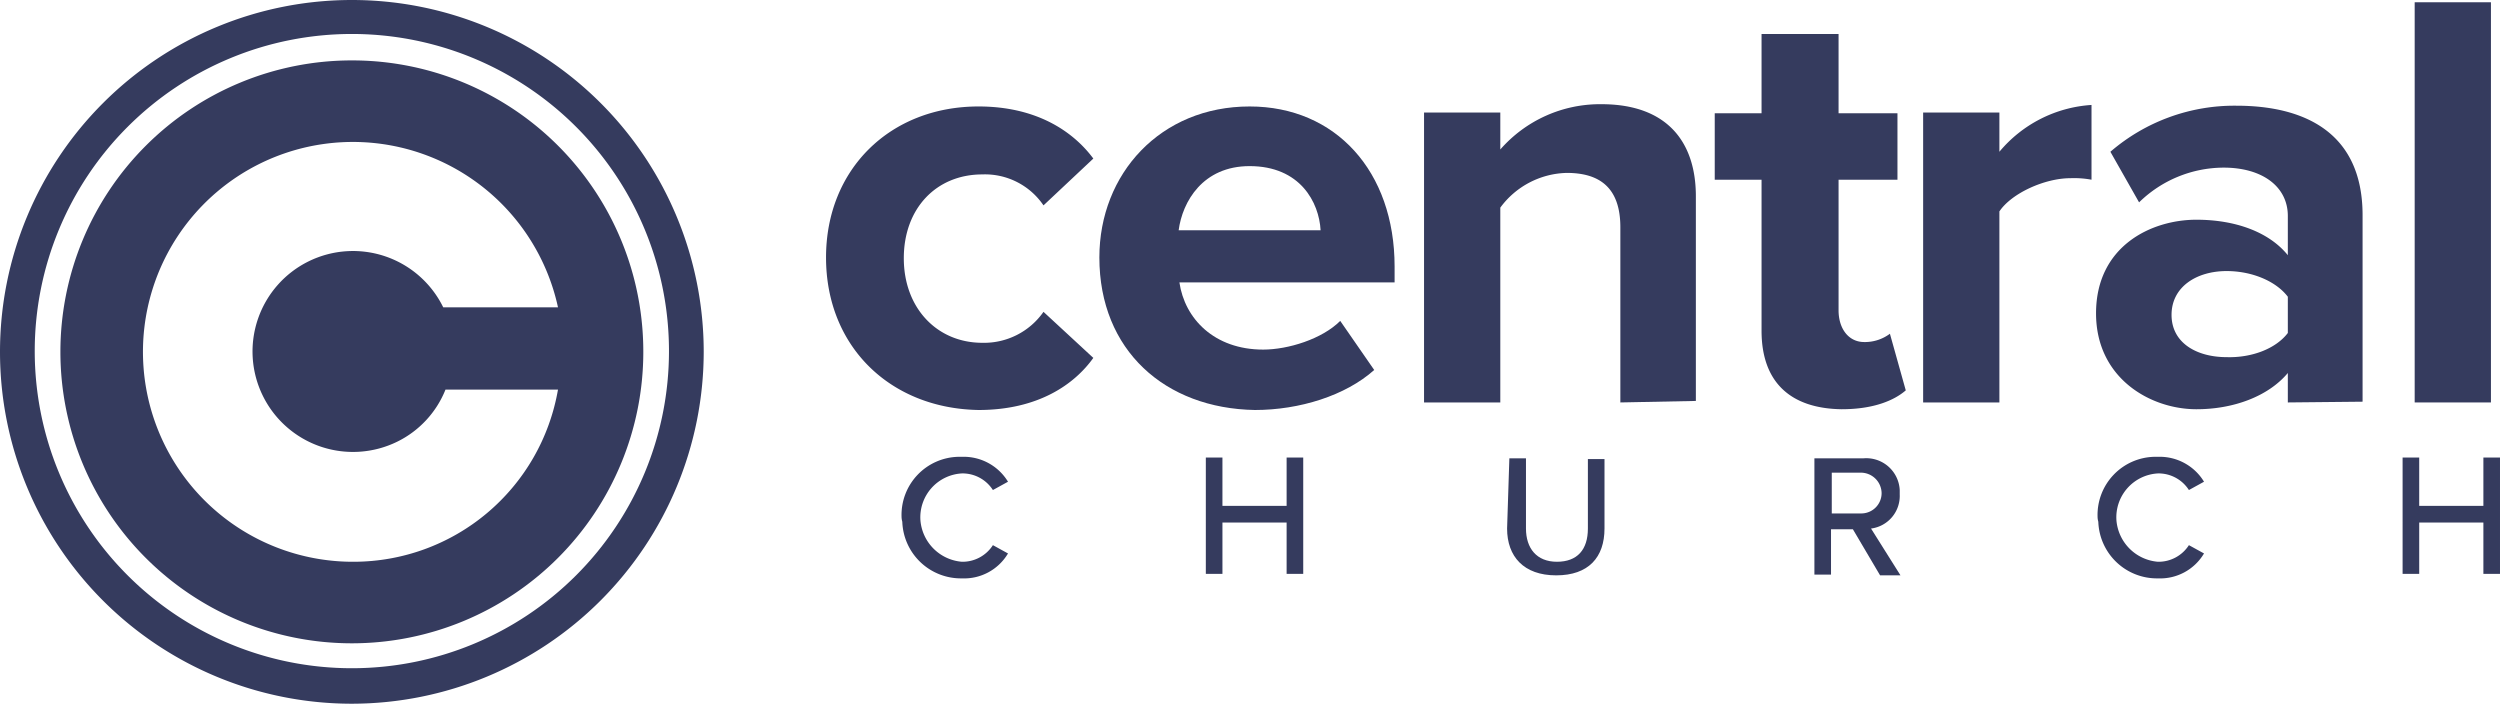
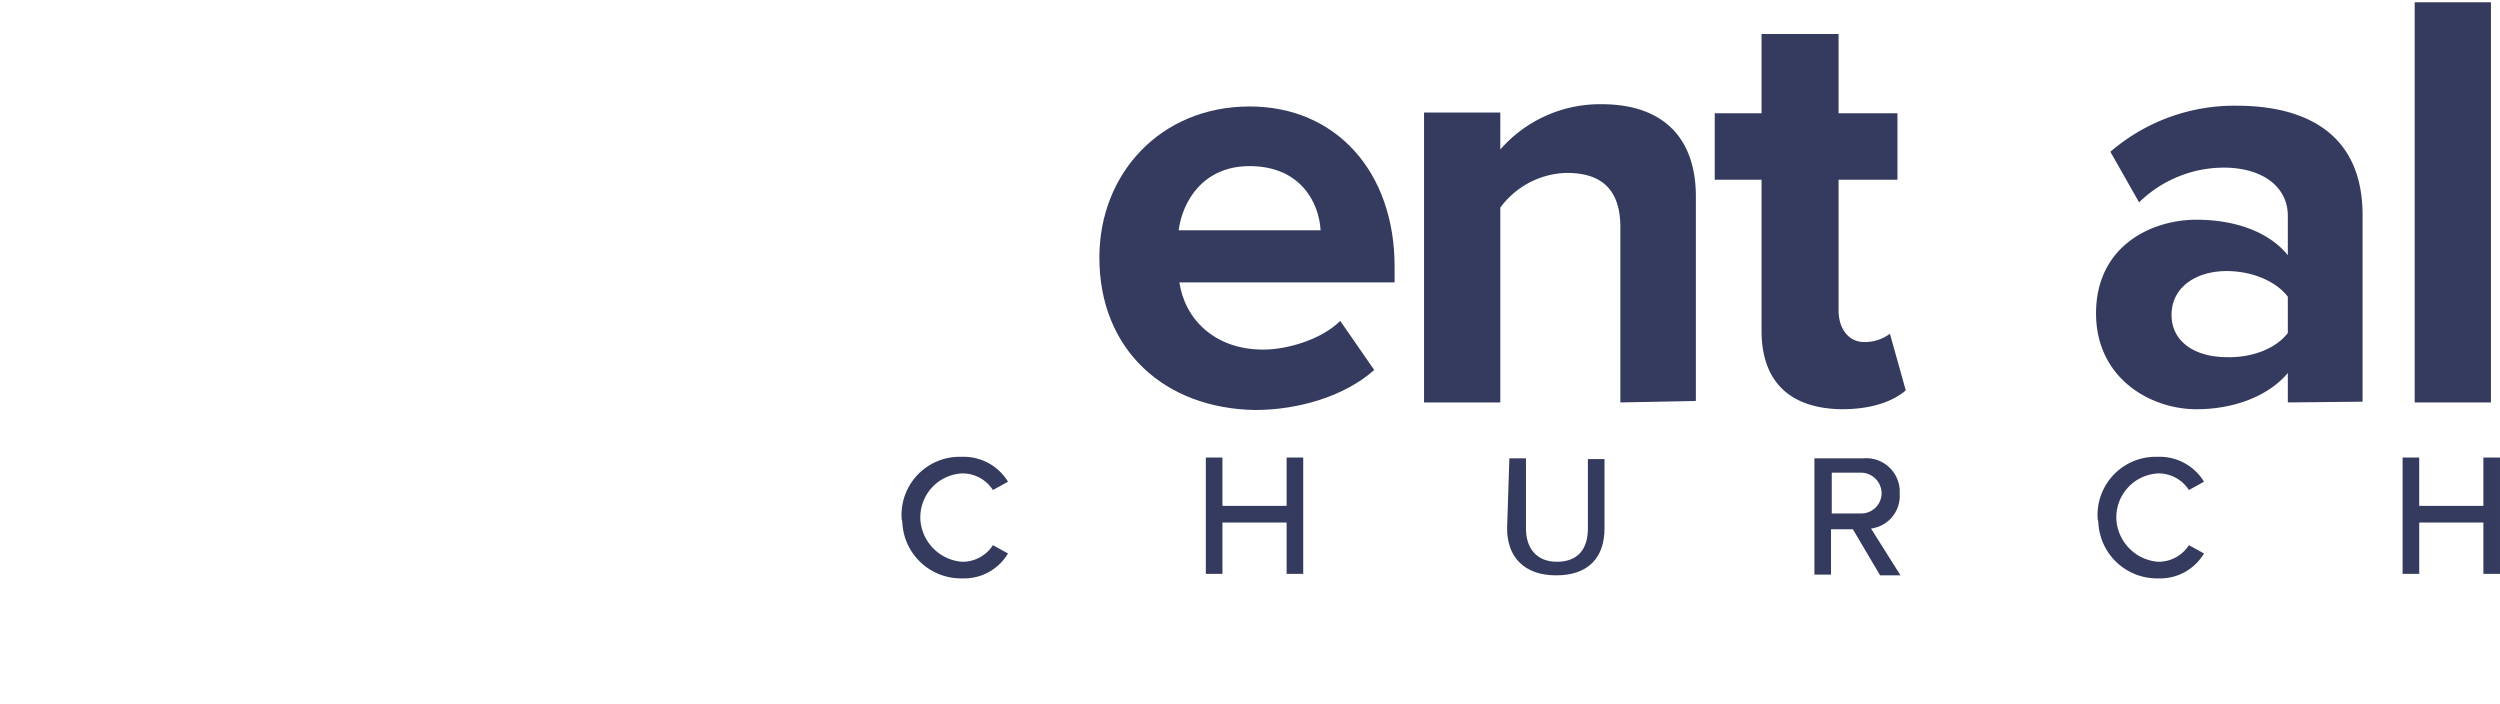
<svg xmlns="http://www.w3.org/2000/svg" viewBox="0 0 331.1 93.2">
  <defs>
    <style>
      .cls-1 {
        fill: #353b5e;
      }
    </style>
  </defs>
  <g id="Group_202" data-name="Group 202" transform="translate(-3330.2 -7760.7)">
-     <path id="Path_457" data-name="Path 457" class="cls-1" d="M1054.8,568.9a46.6,46.6,0,1,1,46.6-46.6A46.647,46.647,0,0,1,1054.8,568.9Zm0-88.7a42,42,0,1,0,42,42A41.995,41.995,0,0,0,1054.8,480.2Z" transform="translate(2322 7285)" />
-     <path id="Path_458" data-name="Path 458" class="cls-1" d="M1054.8,483.7a38.6,38.6,0,1,0,38.6,38.6h0A38.559,38.559,0,0,0,1054.8,483.7Zm.2,66.4a27.8,27.8,0,1,1,27.1-33.7h-15.2a13.305,13.305,0,1,0-6.1,17.8,13.085,13.085,0,0,0,6.4-6.9h14.9a27.49,27.49,0,0,1-27.1,22.8Z" transform="translate(2322 7285)" />
-     <path id="Path_459" data-name="Path 459" class="cls-1" d="M1117.6,509.8c0-11.7,8.5-20,20.2-20,7.8,0,12.6,3.4,15.2,6.9l-6.6,6.2a9.363,9.363,0,0,0-8.1-4.1c-6.1,0-10.4,4.5-10.4,11.1s4.4,11.2,10.4,11.2a9.6,9.6,0,0,0,8.1-4.1l6.6,6.1c-2.5,3.5-7.3,6.9-15.2,6.9C1126.1,529.8,1117.6,521.6,1117.6,509.8Z" transform="translate(2322 7285)" />
    <path id="Path_460" data-name="Path 460" class="cls-1" d="M1153.8,509.8c0-11.1,8.1-20,19.9-20,11.4,0,19.2,8.6,19.2,21.2v2.1h-28.5c.7,4.8,4.6,8.9,11.1,8.9,3.3,0,7.8-1.4,10.2-3.8l4.5,6.5c-3.8,3.4-9.9,5.3-15.8,5.3C1162.5,529.8,1153.8,522.1,1153.8,509.8Zm19.9-12.1c-6.2,0-8.9,4.7-9.4,8.5h18.8c-.2-3.7-2.7-8.5-9.4-8.5Z" transform="translate(2322 7285)" />
    <path id="Path_461" data-name="Path 461" class="cls-1" d="M1222.8,529V505.8c0-5.3-2.8-7.2-7.1-7.2a11.236,11.236,0,0,0-8.8,4.6V529h-10.1V490.6h10.1v4.9a17.534,17.534,0,0,1,13.4-6c8.5,0,12.5,4.8,12.5,12.2v27.1Z" transform="translate(2322 7285)" />
    <path id="Path_462" data-name="Path 462" class="cls-1" d="M1241.5,519.5v-20h-6.2v-8.8h6.2V480.2h10.2v10.5h7.8v8.8h-7.8v17.3c0,2.4,1.3,4.2,3.4,4.2a5.536,5.536,0,0,0,3.4-1.1l2.1,7.5c-1.5,1.3-4.2,2.5-8.5,2.5C1245.3,529.8,1241.5,526.3,1241.5,519.5Z" transform="translate(2322 7285)" />
-     <path id="Path_463" data-name="Path 463" class="cls-1" d="M1262.9,529V490.6H1273v5.2a17.324,17.324,0,0,1,12.2-6.2v9.9a12.745,12.745,0,0,0-2.8-.2c-3.4,0-7.8,2-9.4,4.4V529Z" transform="translate(2322 7285)" />
    <path id="Path_464" data-name="Path 464" class="cls-1" d="M1311.2,529v-3.9c-2.6,3.1-7.2,4.8-12.1,4.8-6.1,0-13.3-4.1-13.3-12.7,0-8.9,7.3-12.4,13.3-12.4,5.1,0,9.6,1.6,12.1,4.7v-5.2c0-3.9-3.4-6.4-8.5-6.4a16.078,16.078,0,0,0-11.2,4.6l-3.8-6.7a25.137,25.137,0,0,1,16.7-6.1c8.8,0,16.7,3.4,16.7,14.5v24.7Zm0-9.2V515c-1.6-2.1-4.8-3.4-8.1-3.4-4,0-7.3,2.1-7.3,5.8s3.3,5.6,7.3,5.6C1306.4,523.1,1309.6,521.9,1311.2,519.8Z" transform="translate(2322 7285)" />
    <path id="Path_465" data-name="Path 465" class="cls-1" d="M1328,529V476h10.1v53Z" transform="translate(2322 7285)" />
    <path id="Path_466" data-name="Path 466" class="cls-1" d="M1127.6,544.1a7.7,7.7,0,0,1,7.5-7.9h.5a6.868,6.868,0,0,1,6.1,3.3l-2,1.1a4.779,4.779,0,0,0-4.1-2.2,5.823,5.823,0,0,0-5.5,6.2,6,6,0,0,0,5.5,5.5,4.779,4.779,0,0,0,4.1-2.2l2,1.1a6.757,6.757,0,0,1-6.1,3.3,7.771,7.771,0,0,1-7.9-7.5A2.638,2.638,0,0,1,1127.6,544.1Z" transform="translate(2322 7285)" />
    <path id="Path_467" data-name="Path 467" class="cls-1" d="M1178.6,544.9h-8.5v6.8h-2.2V536.3h2.2v6.4h8.5v-6.4h2.2v15.4h-2.2Z" transform="translate(2322 7285)" />
    <path id="Path_468" data-name="Path 468" class="cls-1" d="M1208.1,536.4h2.2v9.3c0,2.6,1.4,4.4,4.1,4.4s4.1-1.6,4.1-4.4v-9.2h2.2v9.2c0,3.8-2.1,6.2-6.4,6.2s-6.5-2.5-6.5-6.2Z" transform="translate(2322 7285)" />
    <path id="Path_469" data-name="Path 469" class="cls-1" d="M1253.6,545.8h-2.9v6h-2.2V536.4h6.5a4.438,4.438,0,0,1,4.8,4.2v.6a4.353,4.353,0,0,1-3.8,4.5l3.9,6.2h-2.7Zm1.1-7.5h-3.9v5.4h3.9a2.689,2.689,0,0,0,2.7-2.7A2.754,2.754,0,0,0,1254.7,538.3Z" transform="translate(2322 7285)" />
    <path id="Path_470" data-name="Path 470" class="cls-1" d="M1286,544.1a7.7,7.7,0,0,1,7.5-7.9h.5a6.868,6.868,0,0,1,6.1,3.3l-2,1.1a4.779,4.779,0,0,0-4.1-2.2,5.823,5.823,0,0,0-5.5,6.2,6,6,0,0,0,5.5,5.5,4.779,4.779,0,0,0,4.1-2.2l2,1.1a6.757,6.757,0,0,1-6.1,3.3,7.771,7.771,0,0,1-7.9-7.5A2.638,2.638,0,0,1,1286,544.1Z" transform="translate(2322 7285)" />
    <path id="Path_471" data-name="Path 471" class="cls-1" d="M1337.1,544.9h-8.5v6.8h-2.2V536.3h2.2v6.4h8.5v-6.4h2.2v15.4h-2.2Z" transform="translate(2322 7285)" />
  </g>
</svg>